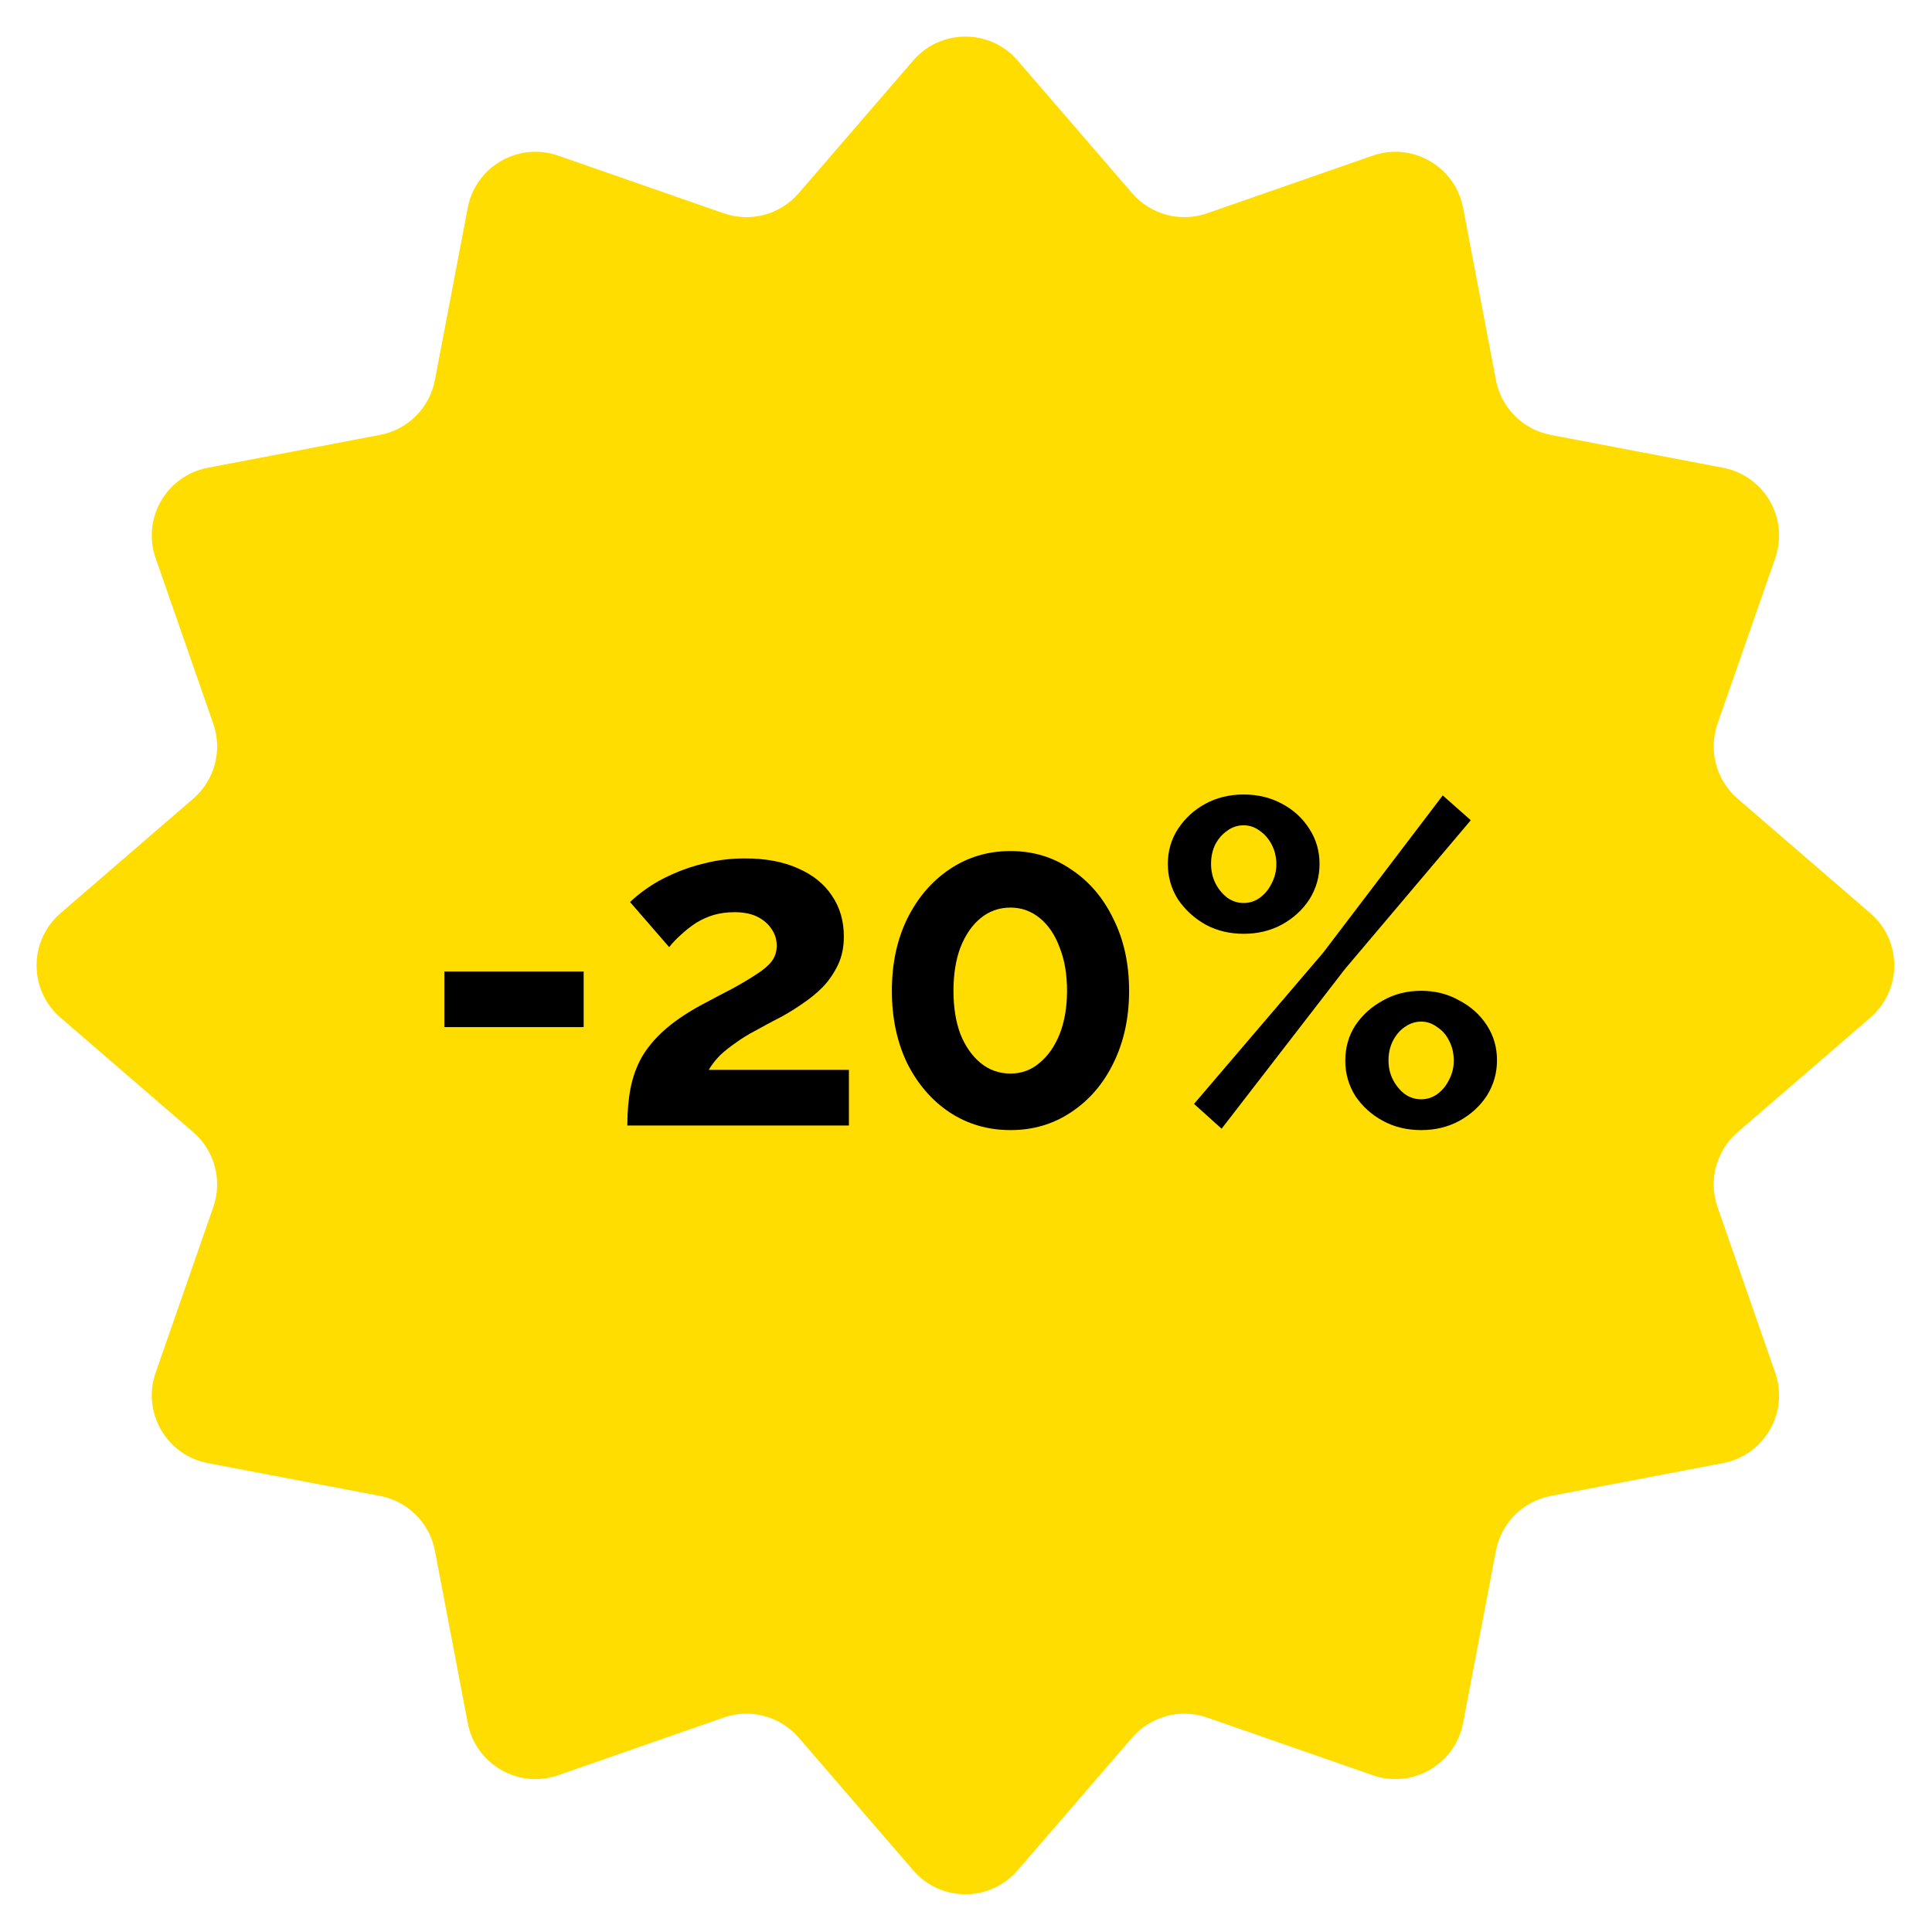
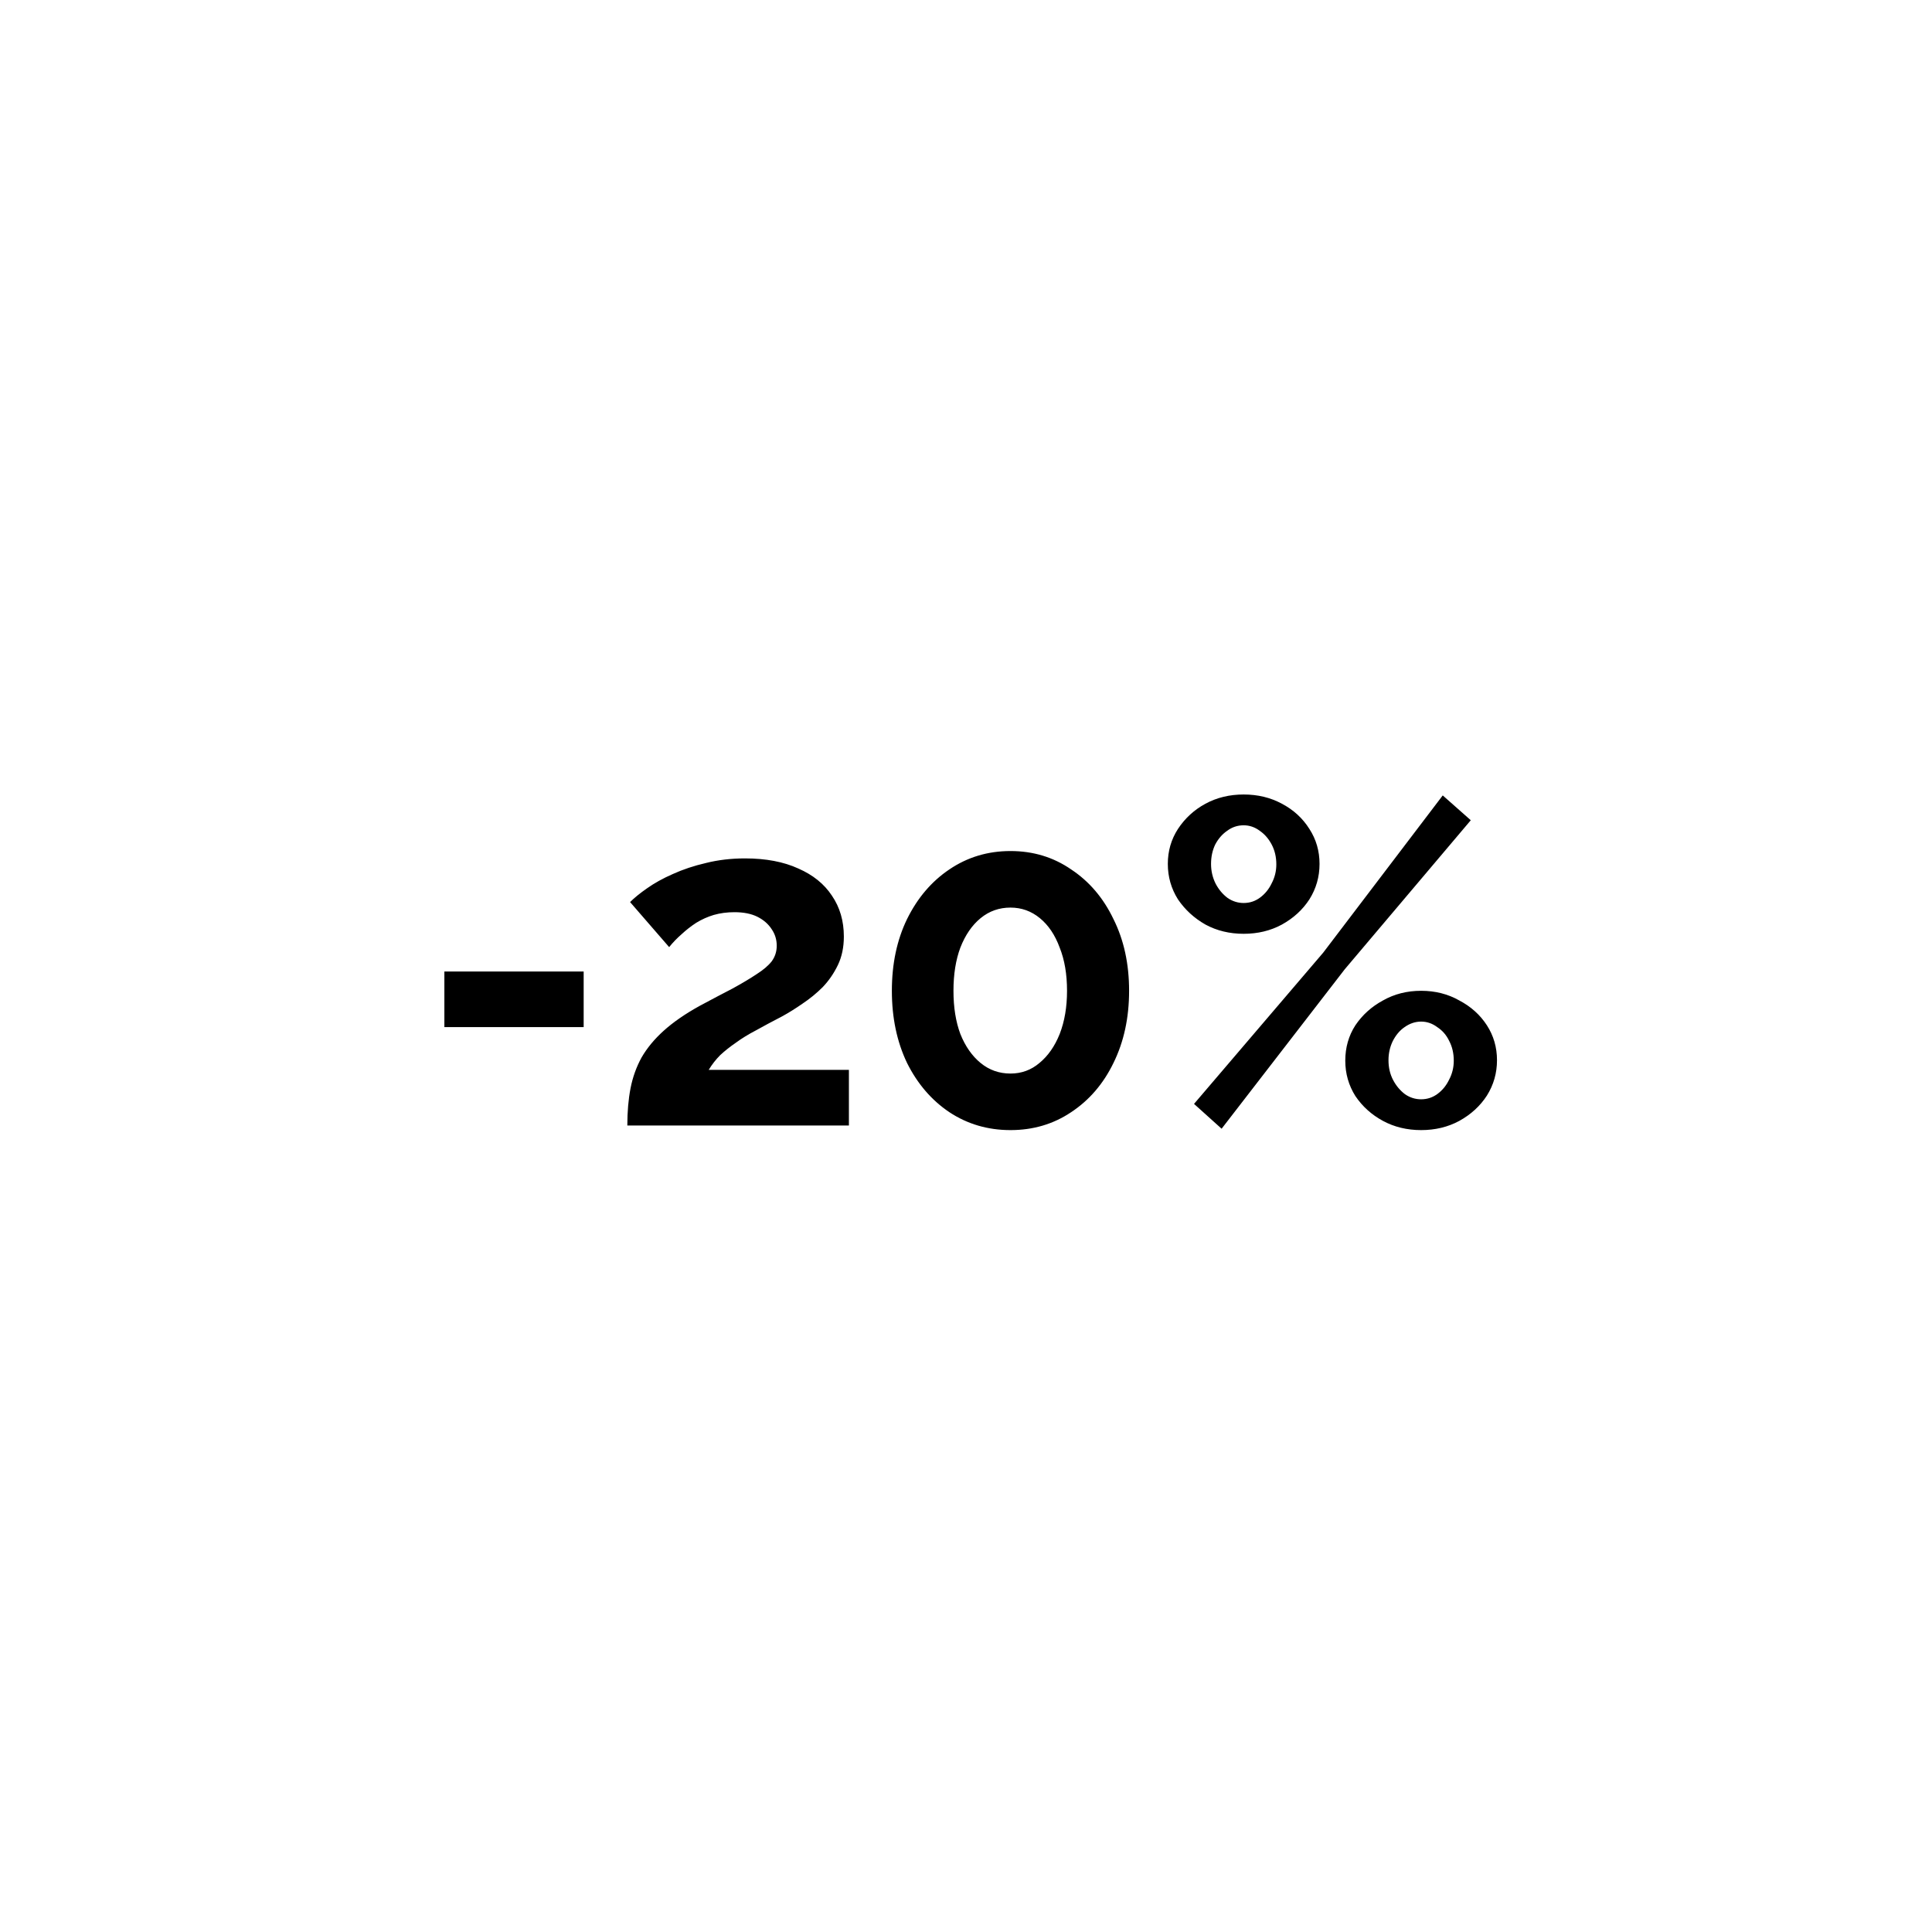
<svg xmlns="http://www.w3.org/2000/svg" width="175" height="175" viewBox="0 0 175 175" fill="none">
-   <path d="M82.719 5.479C85.21 2.592 89.685 2.592 92.176 5.479L102.554 17.504C104.228 19.444 106.917 20.164 109.337 19.321L124.336 14.097C127.938 12.842 131.813 15.079 132.527 18.825L135.502 34.428C135.982 36.945 137.95 38.913 140.467 39.393L156.07 42.368C159.816 43.082 162.053 46.957 160.798 50.559L155.574 65.558C154.731 67.978 155.451 70.667 157.391 72.341L169.416 82.719C172.303 85.21 172.303 89.685 169.416 92.176L157.391 102.554C155.451 104.228 154.731 106.917 155.574 109.337L160.798 124.336C162.053 127.938 159.816 131.813 156.07 132.527L140.467 135.502C137.95 135.982 135.982 137.95 135.502 140.467L132.527 156.07C131.812 159.816 127.938 162.053 124.336 160.798L109.337 155.574C106.917 154.731 104.228 155.451 102.554 157.391L92.176 169.416C89.685 172.303 85.21 172.303 82.719 169.416L72.341 157.391C70.667 155.451 67.978 154.731 65.558 155.574L50.559 160.798C46.957 162.053 43.082 159.816 42.368 156.07L39.393 140.467C38.913 137.95 36.945 135.982 34.428 135.502L18.825 132.527C15.079 131.812 12.842 127.938 14.097 124.336L19.321 109.337C20.164 106.917 19.444 104.228 17.504 102.554L5.479 92.176C2.592 89.685 2.592 85.21 5.479 82.719L17.504 72.341C19.444 70.667 20.164 67.978 19.321 65.558L14.097 50.559C12.842 46.957 15.079 43.082 18.825 42.368L34.428 39.393C36.945 38.913 38.913 36.945 39.393 34.428L42.368 18.825C43.082 15.079 46.957 12.842 50.559 14.097L65.558 19.321C67.978 20.164 70.667 19.444 72.341 17.504L82.719 5.479Z" fill="#FFDD00" />
  <path d="M40.251 93.036V87.997H52.868V93.036H40.251ZM56.823 101.947C56.823 100.698 56.92 99.574 57.114 98.574C57.309 97.575 57.642 96.645 58.114 95.784C58.613 94.924 59.279 94.119 60.112 93.369C60.973 92.592 62.056 91.842 63.36 91.12C64.499 90.51 65.498 89.982 66.359 89.538C67.219 89.066 67.941 88.636 68.524 88.247C69.135 87.859 69.593 87.47 69.898 87.081C70.204 86.665 70.356 86.193 70.356 85.665C70.356 85.11 70.204 84.611 69.898 84.166C69.593 83.694 69.162 83.32 68.607 83.042C68.052 82.764 67.358 82.626 66.525 82.626C65.859 82.626 65.234 82.709 64.651 82.875C64.096 83.042 63.569 83.278 63.069 83.583C62.597 83.889 62.153 84.236 61.736 84.624C61.32 84.985 60.945 85.374 60.612 85.79L57.072 81.709C57.461 81.321 57.975 80.904 58.613 80.46C59.279 79.988 60.057 79.558 60.945 79.169C61.861 78.753 62.861 78.42 63.943 78.17C65.054 77.892 66.234 77.754 67.483 77.754C69.371 77.754 70.981 78.059 72.313 78.67C73.646 79.253 74.659 80.072 75.353 81.126C76.075 82.181 76.436 83.417 76.436 84.832C76.436 85.804 76.255 86.665 75.895 87.414C75.534 88.164 75.076 88.83 74.52 89.413C73.965 89.968 73.354 90.468 72.688 90.912C72.05 91.356 71.425 91.745 70.814 92.078C69.954 92.522 69.176 92.939 68.482 93.327C67.788 93.688 67.178 94.063 66.65 94.452C66.123 94.813 65.651 95.187 65.234 95.576C64.846 95.965 64.499 96.409 64.193 96.909H76.894V101.947H56.823ZM102.273 89.746C102.273 92.189 101.801 94.368 100.857 96.284C99.941 98.172 98.664 99.657 97.026 100.74C95.416 101.822 93.583 102.364 91.529 102.364C89.475 102.364 87.629 101.822 85.991 100.74C84.381 99.657 83.103 98.172 82.16 96.284C81.244 94.368 80.785 92.189 80.785 89.746C80.785 87.303 81.244 85.138 82.16 83.25C83.103 81.335 84.381 79.836 85.991 78.753C87.629 77.642 89.475 77.087 91.529 77.087C93.583 77.087 95.416 77.642 97.026 78.753C98.664 79.836 99.941 81.335 100.857 83.25C101.801 85.138 102.273 87.303 102.273 89.746ZM96.651 89.746C96.651 88.247 96.429 86.942 95.985 85.832C95.568 84.694 94.971 83.805 94.194 83.167C93.417 82.528 92.528 82.209 91.529 82.209C90.502 82.209 89.6 82.528 88.822 83.167C88.045 83.805 87.434 84.694 86.99 85.832C86.574 86.942 86.365 88.247 86.365 89.746C86.365 91.245 86.574 92.55 86.99 93.661C87.434 94.771 88.045 95.645 88.822 96.284C89.6 96.922 90.502 97.242 91.529 97.242C92.528 97.242 93.403 96.922 94.153 96.284C94.93 95.645 95.54 94.771 95.985 93.661C96.429 92.522 96.651 91.218 96.651 89.746ZM112.652 84.583C111.375 84.583 110.223 84.305 109.196 83.75C108.169 83.167 107.336 82.403 106.697 81.46C106.087 80.488 105.781 79.419 105.781 78.253C105.781 77.087 106.087 76.032 106.697 75.088C107.336 74.117 108.169 73.353 109.196 72.798C110.223 72.243 111.375 71.965 112.652 71.965C113.929 71.965 115.081 72.243 116.108 72.798C117.163 73.353 117.996 74.117 118.607 75.088C119.218 76.032 119.523 77.087 119.523 78.253C119.523 79.419 119.218 80.488 118.607 81.46C117.996 82.403 117.163 83.167 116.108 83.75C115.081 84.305 113.929 84.583 112.652 84.583ZM112.652 81.793C113.207 81.793 113.707 81.626 114.151 81.293C114.595 80.96 114.942 80.53 115.192 80.002C115.47 79.475 115.609 78.906 115.609 78.295C115.609 77.629 115.47 77.032 115.192 76.504C114.915 75.977 114.554 75.56 114.11 75.255C113.665 74.922 113.18 74.755 112.652 74.755C112.097 74.755 111.597 74.922 111.153 75.255C110.709 75.56 110.348 75.977 110.07 76.504C109.82 77.032 109.696 77.615 109.696 78.253C109.696 78.892 109.834 79.489 110.112 80.044C110.39 80.571 110.75 81.001 111.195 81.335C111.639 81.64 112.125 81.793 112.652 81.793ZM128.726 102.364C127.449 102.364 126.297 102.086 125.27 101.531C124.242 100.976 123.41 100.226 122.771 99.282C122.16 98.311 121.855 97.242 121.855 96.076C121.855 94.882 122.16 93.813 122.771 92.869C123.41 91.925 124.242 91.176 125.27 90.621C126.297 90.038 127.449 89.746 128.726 89.746C130.003 89.746 131.155 90.038 132.182 90.621C133.237 91.176 134.07 91.925 134.681 92.869C135.291 93.813 135.597 94.868 135.597 96.034C135.597 97.2 135.291 98.269 134.681 99.241C134.07 100.184 133.237 100.948 132.182 101.531C131.155 102.086 130.003 102.364 128.726 102.364ZM128.726 99.574C129.281 99.574 129.781 99.407 130.225 99.074C130.669 98.741 131.016 98.311 131.266 97.783C131.544 97.256 131.682 96.686 131.682 96.076C131.682 95.409 131.544 94.813 131.266 94.285C131.016 93.758 130.655 93.341 130.183 93.036C129.739 92.703 129.253 92.536 128.726 92.536C128.198 92.536 127.699 92.703 127.227 93.036C126.782 93.341 126.422 93.772 126.144 94.327C125.894 94.854 125.769 95.423 125.769 96.034C125.769 96.7 125.908 97.297 126.186 97.825C126.463 98.352 126.824 98.782 127.268 99.116C127.712 99.421 128.198 99.574 128.726 99.574ZM108.155 99.99L119.856 86.29L130.683 72.049L133.223 74.297L121.813 87.789L110.653 102.239L108.155 99.99Z" fill="black" />
</svg>